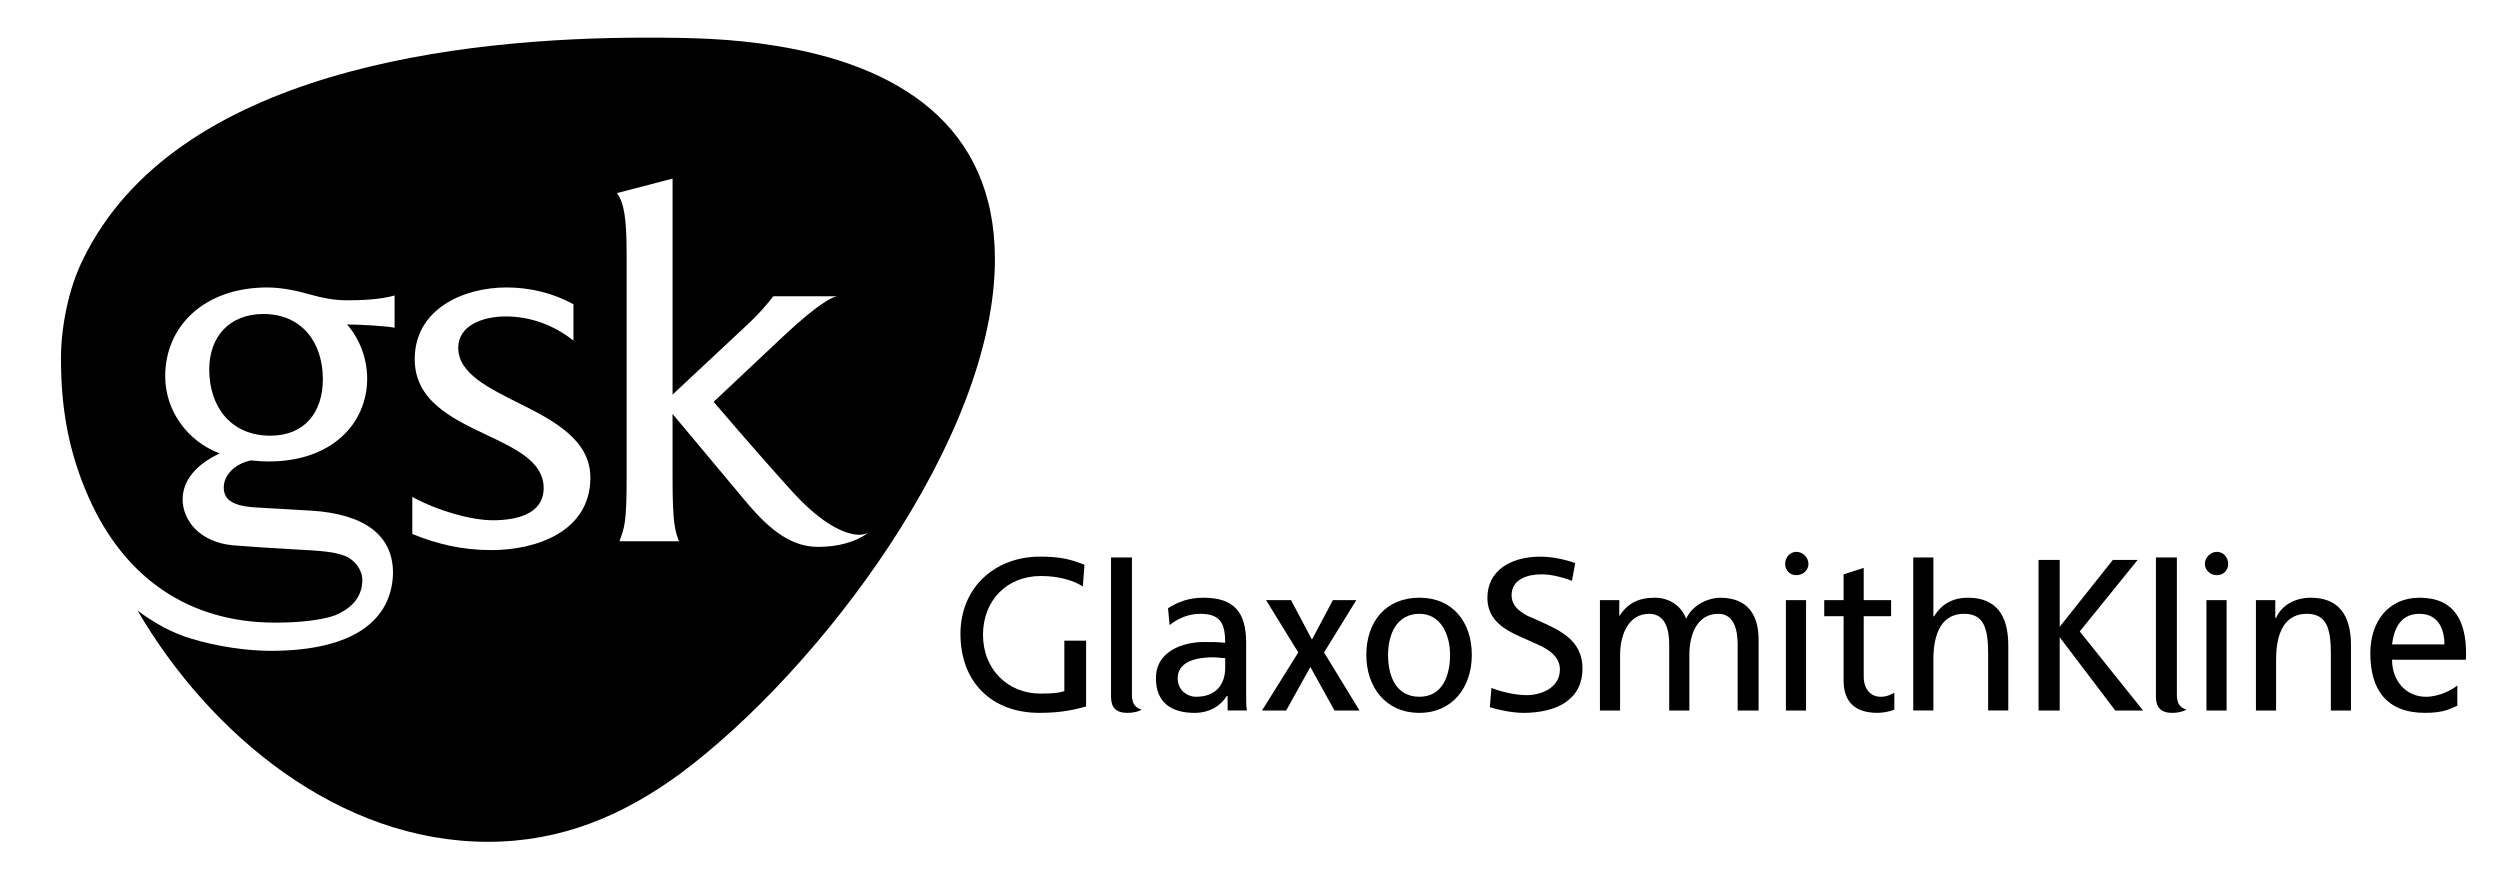
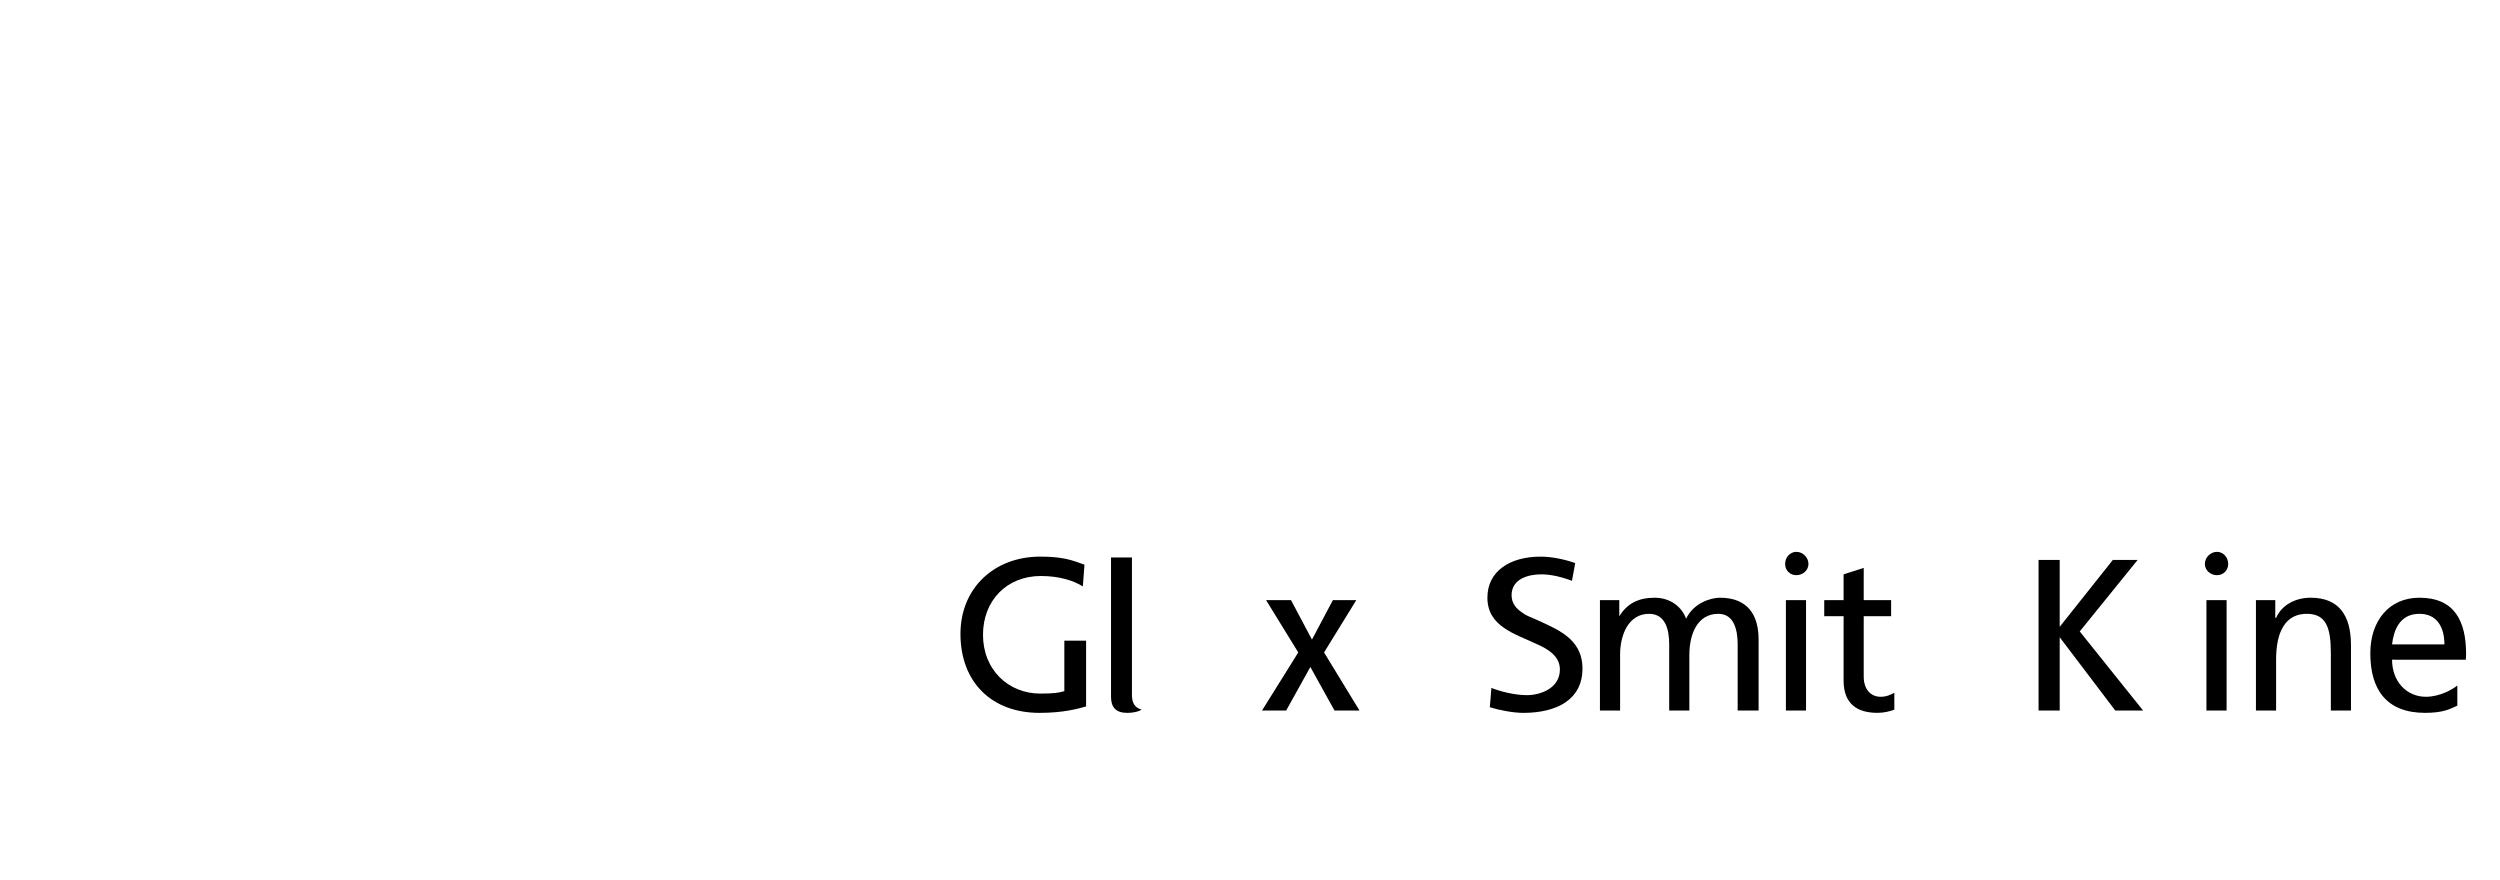
<svg xmlns="http://www.w3.org/2000/svg" version="1.1" id="svg2" x="0px" y="0px" viewBox="0 0 125 44" enable-background="new 0 0 125 44" xml:space="preserve">
  <g>
-     <path d="M10.462,18.478c0,1.854,1.079,3.306,3.052,3.306c1.733,0,2.629-1.178,2.629-2.83c0-1.813-1.038-3.254-2.972-3.254   C11.478,15.7,10.462,16.827,10.462,18.478 M27.183,24.403c0-1.33-1.411-1.974-2.942-2.7c-1.691-0.806-3.505-1.69-3.505-3.745   c0-2.498,2.417-3.586,4.593-3.586c1.169,0,2.337,0.282,3.344,0.845v1.813c-0.967-0.766-2.136-1.208-3.384-1.208   c-1.21,0-2.377,0.482-2.377,1.569c0,1.289,1.531,2.017,3.142,2.822c1.693,0.847,3.465,1.812,3.465,3.665   c0,2.7-2.698,3.627-4.954,3.627c-1.412,0-2.66-0.281-3.95-0.806v-1.853c1.331,0.724,2.981,1.167,4.029,1.167   C25.771,26.014,27.183,25.732,27.183,24.403 M31.332,23.921V12.76c0-1.813-0.121-2.619-0.485-3.104l2.781-0.726v10.799l3.666-3.426   c0,0,0.725-0.644,1.37-1.49h3.183c-0.16,0.04-0.724,0.162-2.739,2.055l-3.426,3.223c0,0,2.056,2.419,3.991,4.553   c1.489,1.613,2.618,2.095,3.303,2.095c0.12,0,0.281-0.039,0.402-0.08c-0.604,0.444-1.49,0.685-2.458,0.685   c-1.247,0-2.296-0.685-3.585-2.215c-2.054-2.458-3.707-4.432-3.707-4.432v3.225c0,2.254,0.121,2.617,0.323,3.141H30.97   C31.212,26.418,31.332,26.175,31.332,23.921 M4.136,13c-0.685,1.371-1.088,3.304-1.088,4.916c0,2.456,0.364,4.673,1.411,7.011   c1.773,3.949,4.956,6.205,9.306,6.205c1.209,0,2.297-0.122,2.982-0.363c0.685-0.284,1.37-0.807,1.37-1.773   c0-0.482-0.362-1.006-0.887-1.208c-0.563-0.201-1.047-0.24-2.537-0.321c-1.491-0.082-2.016-0.123-3.062-0.203   c-1.652-0.16-2.499-1.249-2.499-2.295c0-0.928,0.645-1.734,1.854-2.298c-1.612-0.605-2.726-2.132-2.726-3.859   c0-2.503,1.951-4.439,5.108-4.439c0.685,0,1.486,0.16,2.17,0.361c0.566,0.161,1.17,0.281,1.814,0.281   c0.765,0,1.652-0.038,2.377-0.24v1.611c-0.403-0.081-1.692-0.162-2.377-0.162c0.644,0.727,1.007,1.734,1.007,2.7   c0,2.256-1.773,4.149-4.915,4.149c-0.27,0-0.562-0.014-0.902-0.053c-0.328,0.066-0.624,0.207-0.855,0.396   c-0.342,0.276-0.499,0.634-0.499,0.945c0,0.524,0.282,0.928,1.57,1.009l2.78,0.161c2.701,0.161,4.151,1.25,4.111,3.182   c-0.081,2.216-1.854,3.829-6.125,3.829c-1.128,0-2.619-0.202-3.948-0.605c-0.967-0.28-1.894-0.805-2.699-1.409   c3.625,6.203,10.072,11.563,17.526,11.563c3.625,0,6.729-1.289,9.63-3.423c6.929-5.158,15.713-16.723,15.713-25.706   c0-6.729-4.876-9.711-11-10.678c-2.216-0.362-4.23-0.402-6.447-0.402C23.033,1.881,8.729,3.493,4.136,13" />
    <path id="path2411" d="M122.221,32.22h-2.618c0.08-0.683,0.363-1.529,1.369-1.529C121.858,30.691,122.221,31.375,122.221,32.22    M123.289,32.986c0.012-0.08,0.015-0.197,0.015-0.291c0-1.626-0.569-2.809-2.332-2.809c-1.53,0-2.456,1.167-2.456,2.779   c0,1.812,0.806,2.978,2.739,2.978c0.925,0,1.248-0.2,1.611-0.359v-1.009c-0.243,0.202-0.886,0.564-1.571,0.564   c-0.967,0-1.692-0.768-1.692-1.854L123.289,32.986L123.289,32.986z" />
    <path id="path2413" d="M117.549,35.525v-3.264c0-1.489-0.603-2.375-2.013-2.375c-0.766,0-1.449,0.361-1.731,1.007h-0.041v-0.886   h-0.967v5.518h1.008v-2.539c0-1.369,0.442-2.335,1.61-2.295c0.887,0.041,1.128,0.685,1.128,1.975v2.859H117.549z" />
    <path id="path2415" d="M111.41,28.196c0-0.321-0.241-0.604-0.563-0.604c-0.322,0-0.604,0.283-0.604,0.604   c0,0.319,0.282,0.563,0.604,0.563C111.169,28.759,111.41,28.515,111.41,28.196 M111.33,30.007h-1.008v5.518h1.008V30.007z" />
-     <path id="path2417" d="M109.326,35.483c-0.402-0.121-0.483-0.402-0.483-0.765v-6.845h-1.047v6.966c0,0.522,0.242,0.804,0.805,0.804   C108.962,35.643,109.164,35.563,109.326,35.483" />
    <polygon id="polygon2419" points="107.154,35.526 103.987,31.572 106.882,27.997 105.642,27.997 102.985,31.34 102.985,27.997    101.928,27.997 101.928,35.526 102.985,35.526 102.985,31.862 105.763,35.526  " />
-     <path id="path2421" d="M100.414,35.525v-3.264c0-1.489-0.604-2.375-2.015-2.375c-0.763,0-1.328,0.323-1.69,0.927h-0.04v-2.939   h-1.007v7.651h1.007v-2.539c0-1.369,0.443-2.335,1.611-2.295c0.886,0.041,1.127,0.685,1.127,1.975v2.859H100.414z" />
    <path id="path2423" d="M94.717,35.483v-0.845c-0.161,0.08-0.362,0.201-0.685,0.201c-0.483,0-0.846-0.362-0.846-1.007v-3.021h1.37   v-0.805h-1.37v-1.611l-1.006,0.321v1.29h-0.968v0.805h0.968v3.223c0,1.127,0.645,1.608,1.691,1.608   C94.193,35.643,94.515,35.563,94.717,35.483" />
    <path id="path2425" d="M90.423,28.196c0-0.321-0.282-0.604-0.604-0.604c-0.323,0-0.563,0.283-0.563,0.604   c0,0.319,0.24,0.563,0.563,0.563C90.141,28.759,90.423,28.515,90.423,28.196 M90.302,30.007h-1.007v5.518h1.007V30.007z" />
    <path id="path2427" d="M87.93,35.525V31.98c0-1.208-0.523-2.094-1.932-2.094c-0.484,0-1.329,0.28-1.691,1.047   c-0.282-0.724-0.926-1.047-1.571-1.047c-0.805,0-1.369,0.28-1.772,0.927v-0.806h-0.967v5.518h1.008v-2.779   c0-1.048,0.443-2.055,1.449-2.055c0.846,0,1.006,0.846,1.006,1.53v3.304h1.008v-2.779c0-1.048,0.402-2.055,1.449-2.055   c0.806,0,0.966,0.846,0.966,1.53v3.304H87.93L87.93,35.525z" />
    <path id="path2429" d="M79.123,33.429c0-1.529-1.289-1.974-2.417-2.496c-0.201-0.08-0.402-0.161-0.563-0.282   c-0.323-0.201-0.564-0.484-0.564-0.887c0-0.805,0.804-1.047,1.49-1.047c0.535,0,1.118,0.167,1.529,0.324l0.163-0.887   c-0.565-0.201-1.209-0.322-1.733-0.322c-1.53,0-2.658,0.725-2.658,2.053c0,1.45,1.41,1.813,2.417,2.297   c0.563,0.24,1.208,0.604,1.208,1.288c0,0.967-1.007,1.288-1.651,1.288c-0.604,0-1.345-0.189-1.773-0.362l-0.08,0.966   c0.44,0.14,1.172,0.282,1.671,0.282C77.812,35.644,79.123,35,79.123,33.429" />
    <polygon id="polygon2431" points="67.974,35.525 66.203,32.622 67.814,30.007 66.644,30.007 65.598,31.98 64.551,30.007    63.304,30.007 64.913,32.622 63.101,35.525 64.309,35.525 65.518,33.349 66.724,35.525  " />
    <path id="path2433" d="M57.081,35.483c-0.403-0.121-0.484-0.402-0.484-0.765v-6.845h-1.046v6.966c0,0.522,0.24,0.804,0.805,0.804   C56.718,35.643,56.959,35.563,57.081,35.483" />
    <path id="path2435" d="M54.305,35.322v-3.288h-1.088v2.523c-0.282,0.081-0.483,0.122-1.207,0.122c-1.571,0-2.86-1.169-2.86-2.941   c0-1.691,1.168-2.938,2.899-2.938c0.927,0,1.652,0.24,2.093,0.522l0.082-1.088c-0.645-0.241-1.128-0.403-2.214-0.403   c-2.297,0-3.987,1.57-3.987,3.866c0,2.417,1.57,3.946,3.946,3.946C53.176,35.644,53.861,35.443,54.305,35.322" />
-     <path id="path2437" d="M73.591,32.745c0-1.652-0.967-2.86-2.618-2.86c-1.691,0-2.657,1.208-2.657,2.86   c0,1.611,0.966,2.898,2.657,2.898C72.624,35.644,73.591,34.357,73.591,32.745 M72.503,32.745c0,1.006-0.362,2.093-1.53,2.093   c-1.208,0-1.57-1.087-1.57-2.093c0-1.048,0.443-2.055,1.57-2.055C72.02,30.691,72.503,31.698,72.503,32.745" />
-     <path id="path2439" d="M62.347,35.525c-0.04-0.163-0.04-0.444-0.04-1.089v-2.294c0-1.491-0.564-2.256-2.135-2.256   c-0.725,0-1.248,0.2-1.771,0.523l0.08,0.845c0.403-0.321,0.926-0.563,1.531-0.563c1.006,0,1.248,0.482,1.248,1.451   C60.857,32.1,60.615,32.1,60.212,32.1c-1.046,0-2.416,0.443-2.416,1.812c0,1.209,0.766,1.732,1.933,1.732   c0.927,0,1.409-0.523,1.611-0.846h0.041v0.727H62.347z M61.26,33.388c0,0.807-0.443,1.45-1.45,1.45   c-0.444,0-0.926-0.321-0.926-0.927c0-0.965,1.249-1.046,1.772-1.046c0.241,0,0.402,0.042,0.604,0.042V33.388L61.26,33.388z" />
  </g>
</svg>